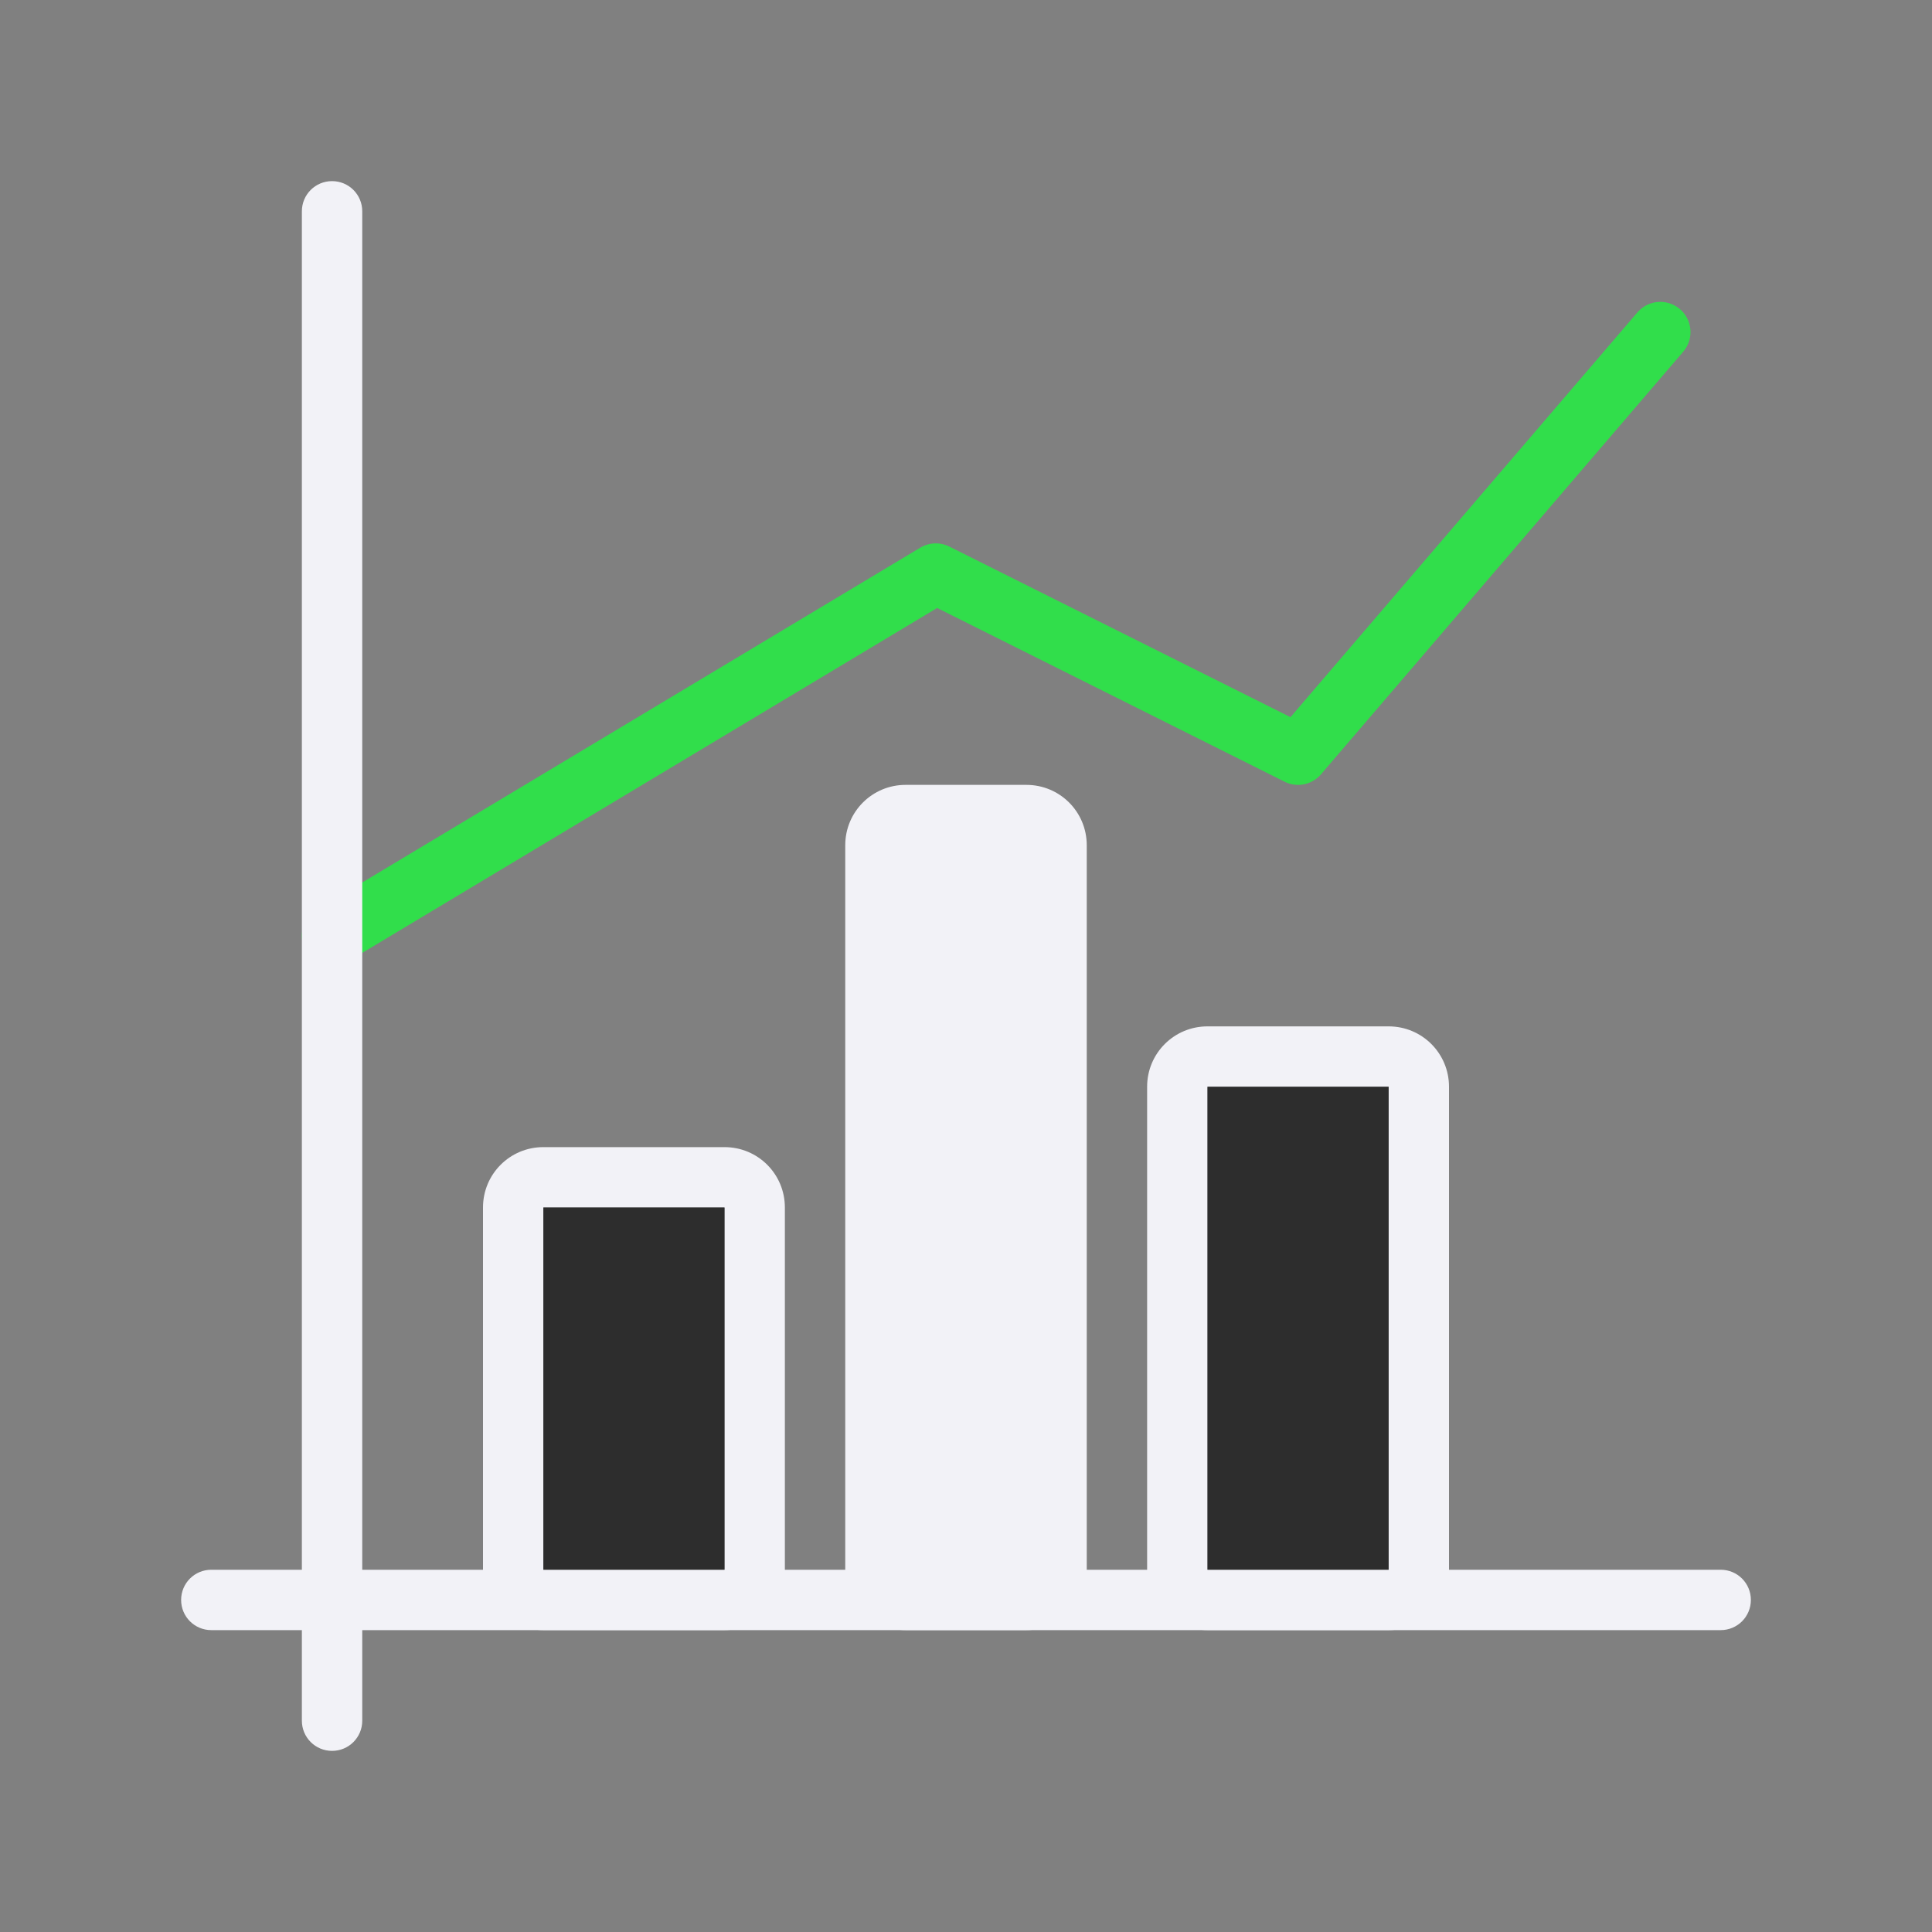
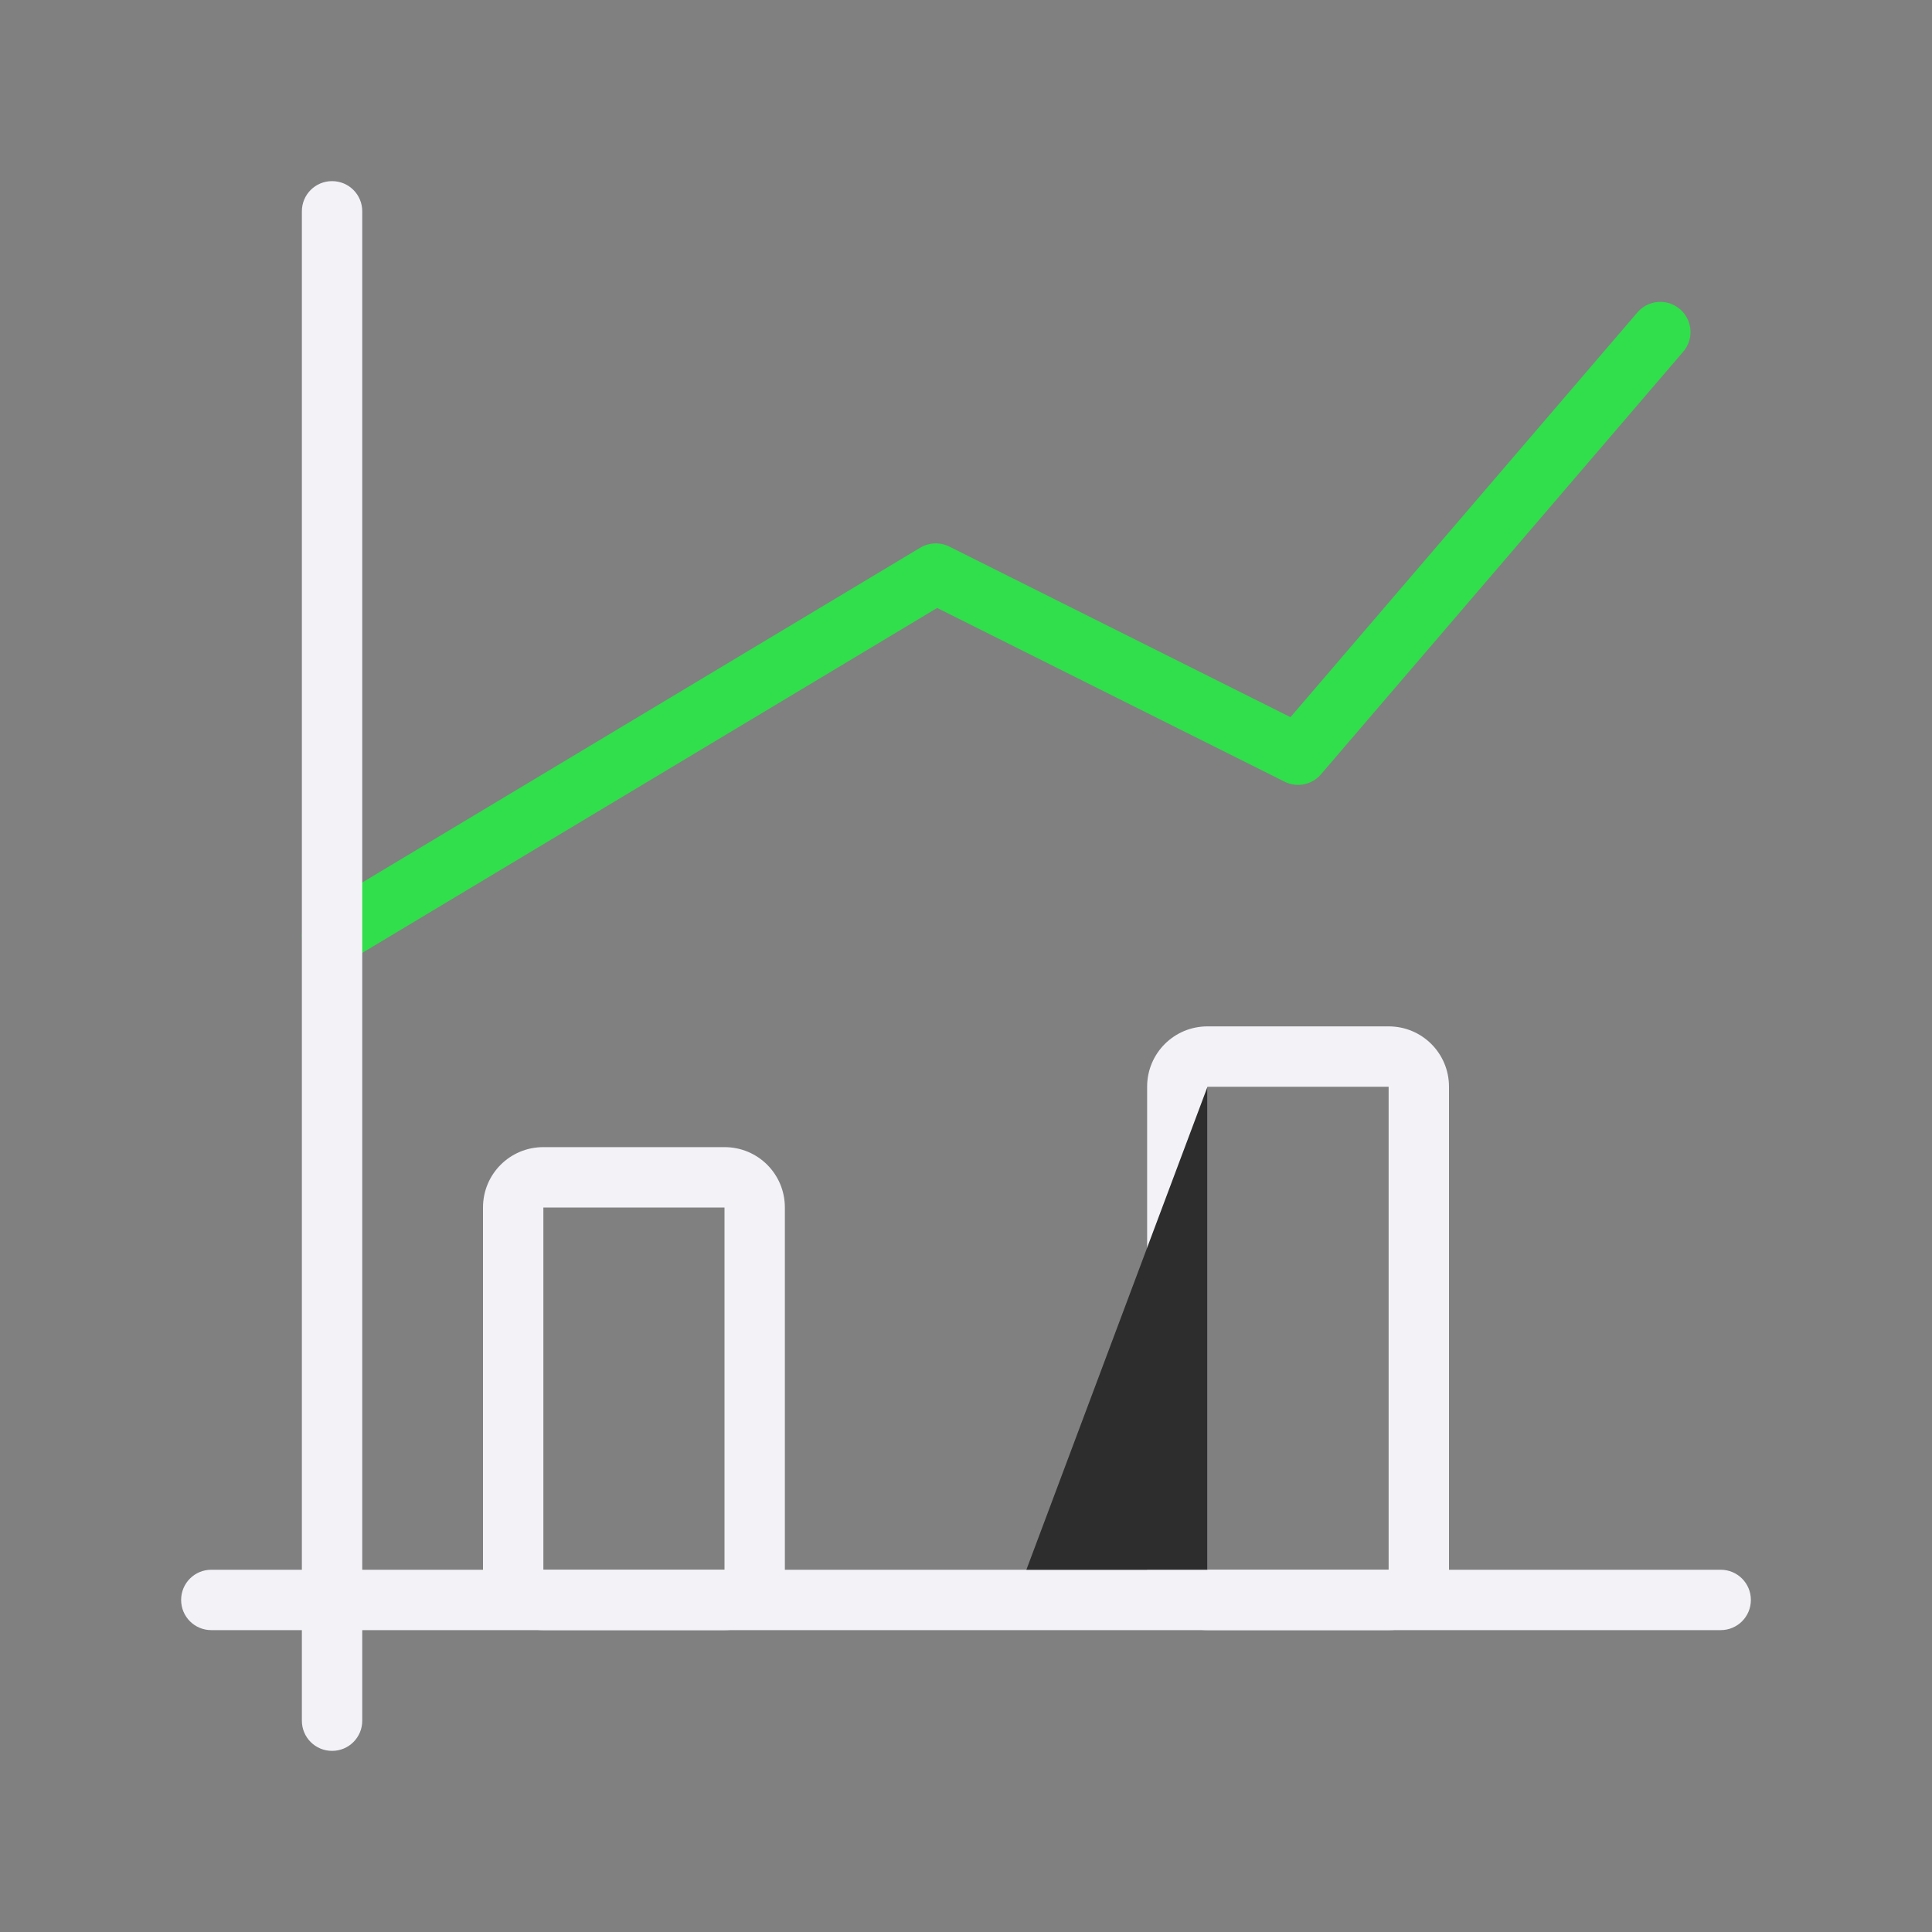
<svg xmlns="http://www.w3.org/2000/svg" viewBox="0 0 32 32">
  <rect x="0" y="0" width="32" height="32" fill="#808080" stroke="none" />
  <g fill="#f2f2f7">
    <path d="m9 19c-.554 0-1 .446-1 1v6c0 .554.446 1 1 1h3c.554 0 1-.446 1-1v-6c0-.554-.446-1-1-1zm0 1h3v6h-3z" />
-     <path d="m15 13c-.554 0-1 .446-1 1v12c0 .554.446 1 1 1h2c.554 0 1-.446 1-1v-12c0-.554-.446-1-1-1z" />
    <path d="m20 17c-.554 0-1 .446-1 1v8c0 .554.446 1 1 1h3c.554 0 1-.446 1-1v-8c0-.554-.446-1-1-1zm0 1h3v8h-3z" />
  </g>
  <path d="m5.5 15.5 10-6 6 3 6-7" fill="none" stroke="#31de4b" stroke-linecap="round" stroke-linejoin="round" />
  <path d="m5.5 3c-.277 0-.5.223-.5.5v22.5h-1.5c-.277 0-.5.223-.5.5s.223.5.5.5h1.5v1.5c0 .277.223.5.5.5s.5-.223.5-.5v-1.5h22.5c.277 0 .5-.223.5-.5s-.223-.5-.5-.5h-22.5v-22.5c0-.277-.223-.5-.5-.5z" fill="#f2f2f7" />
  <g fill="#2d2d2d">
-     <path d="m20 18h3v8h-3z" />
-     <path d="m9 20h3v6h-3z" />
+     <path d="m20 18v8h-3z" />
  </g>
</svg>